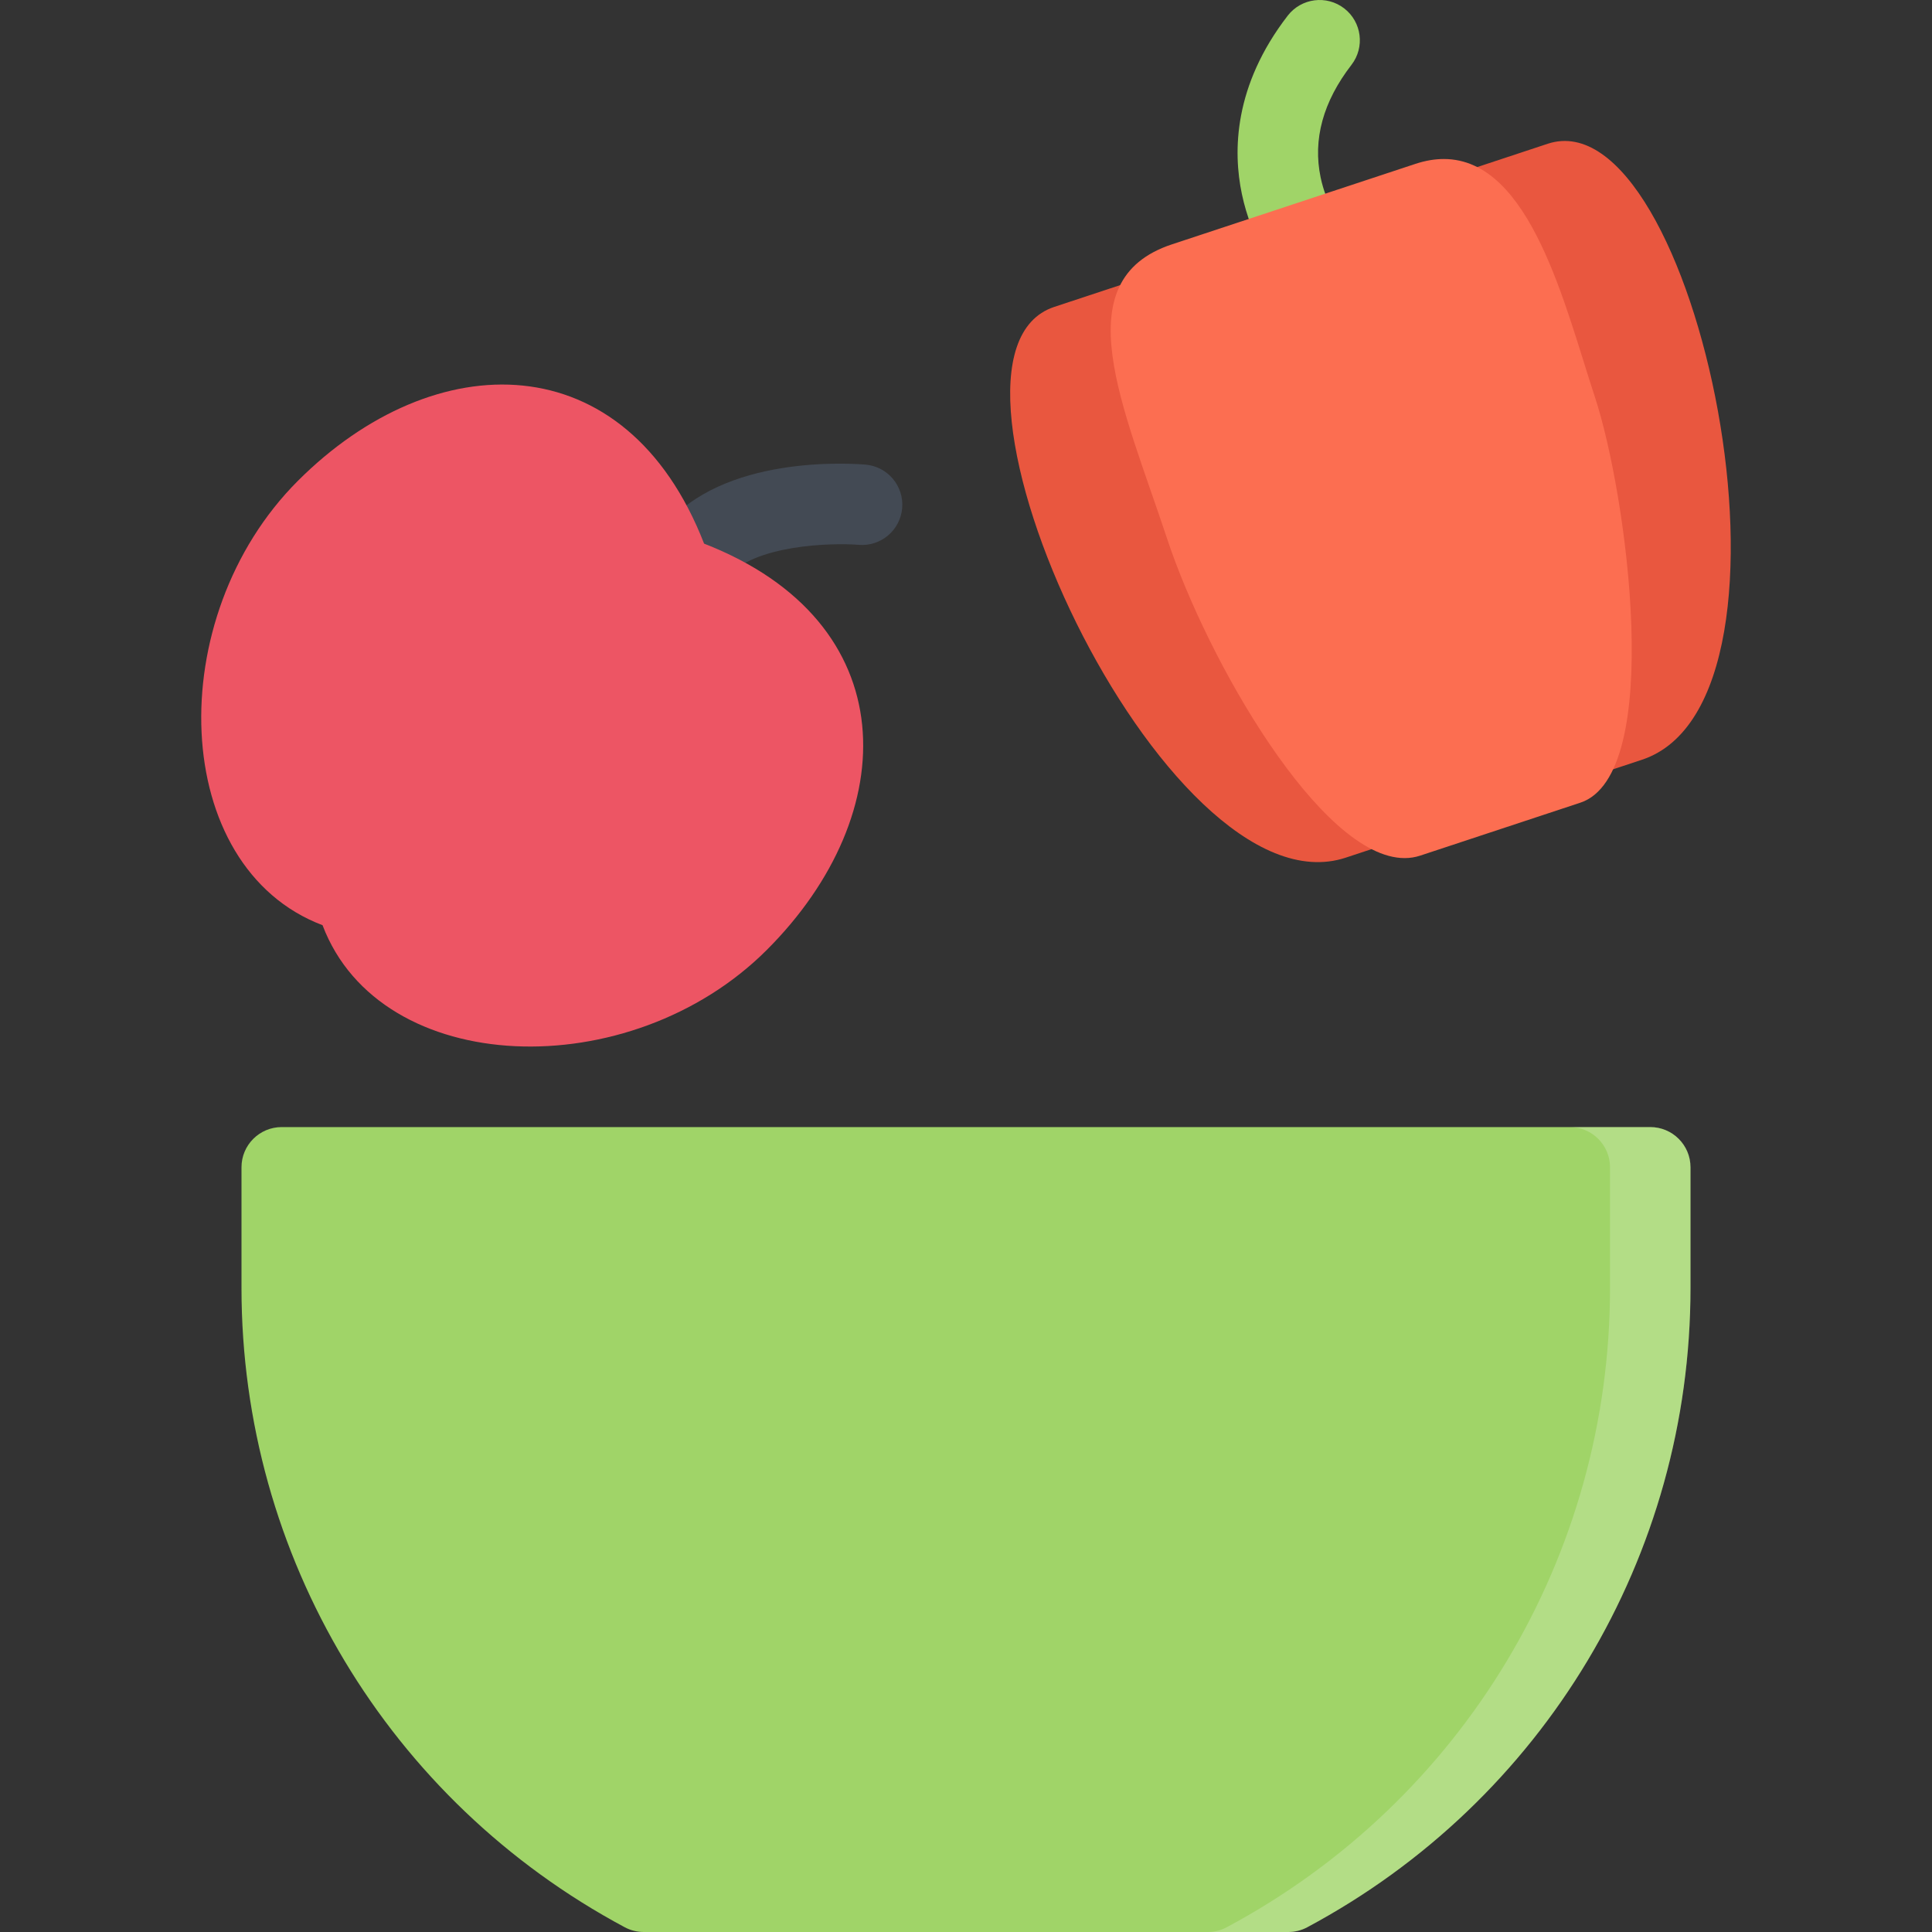
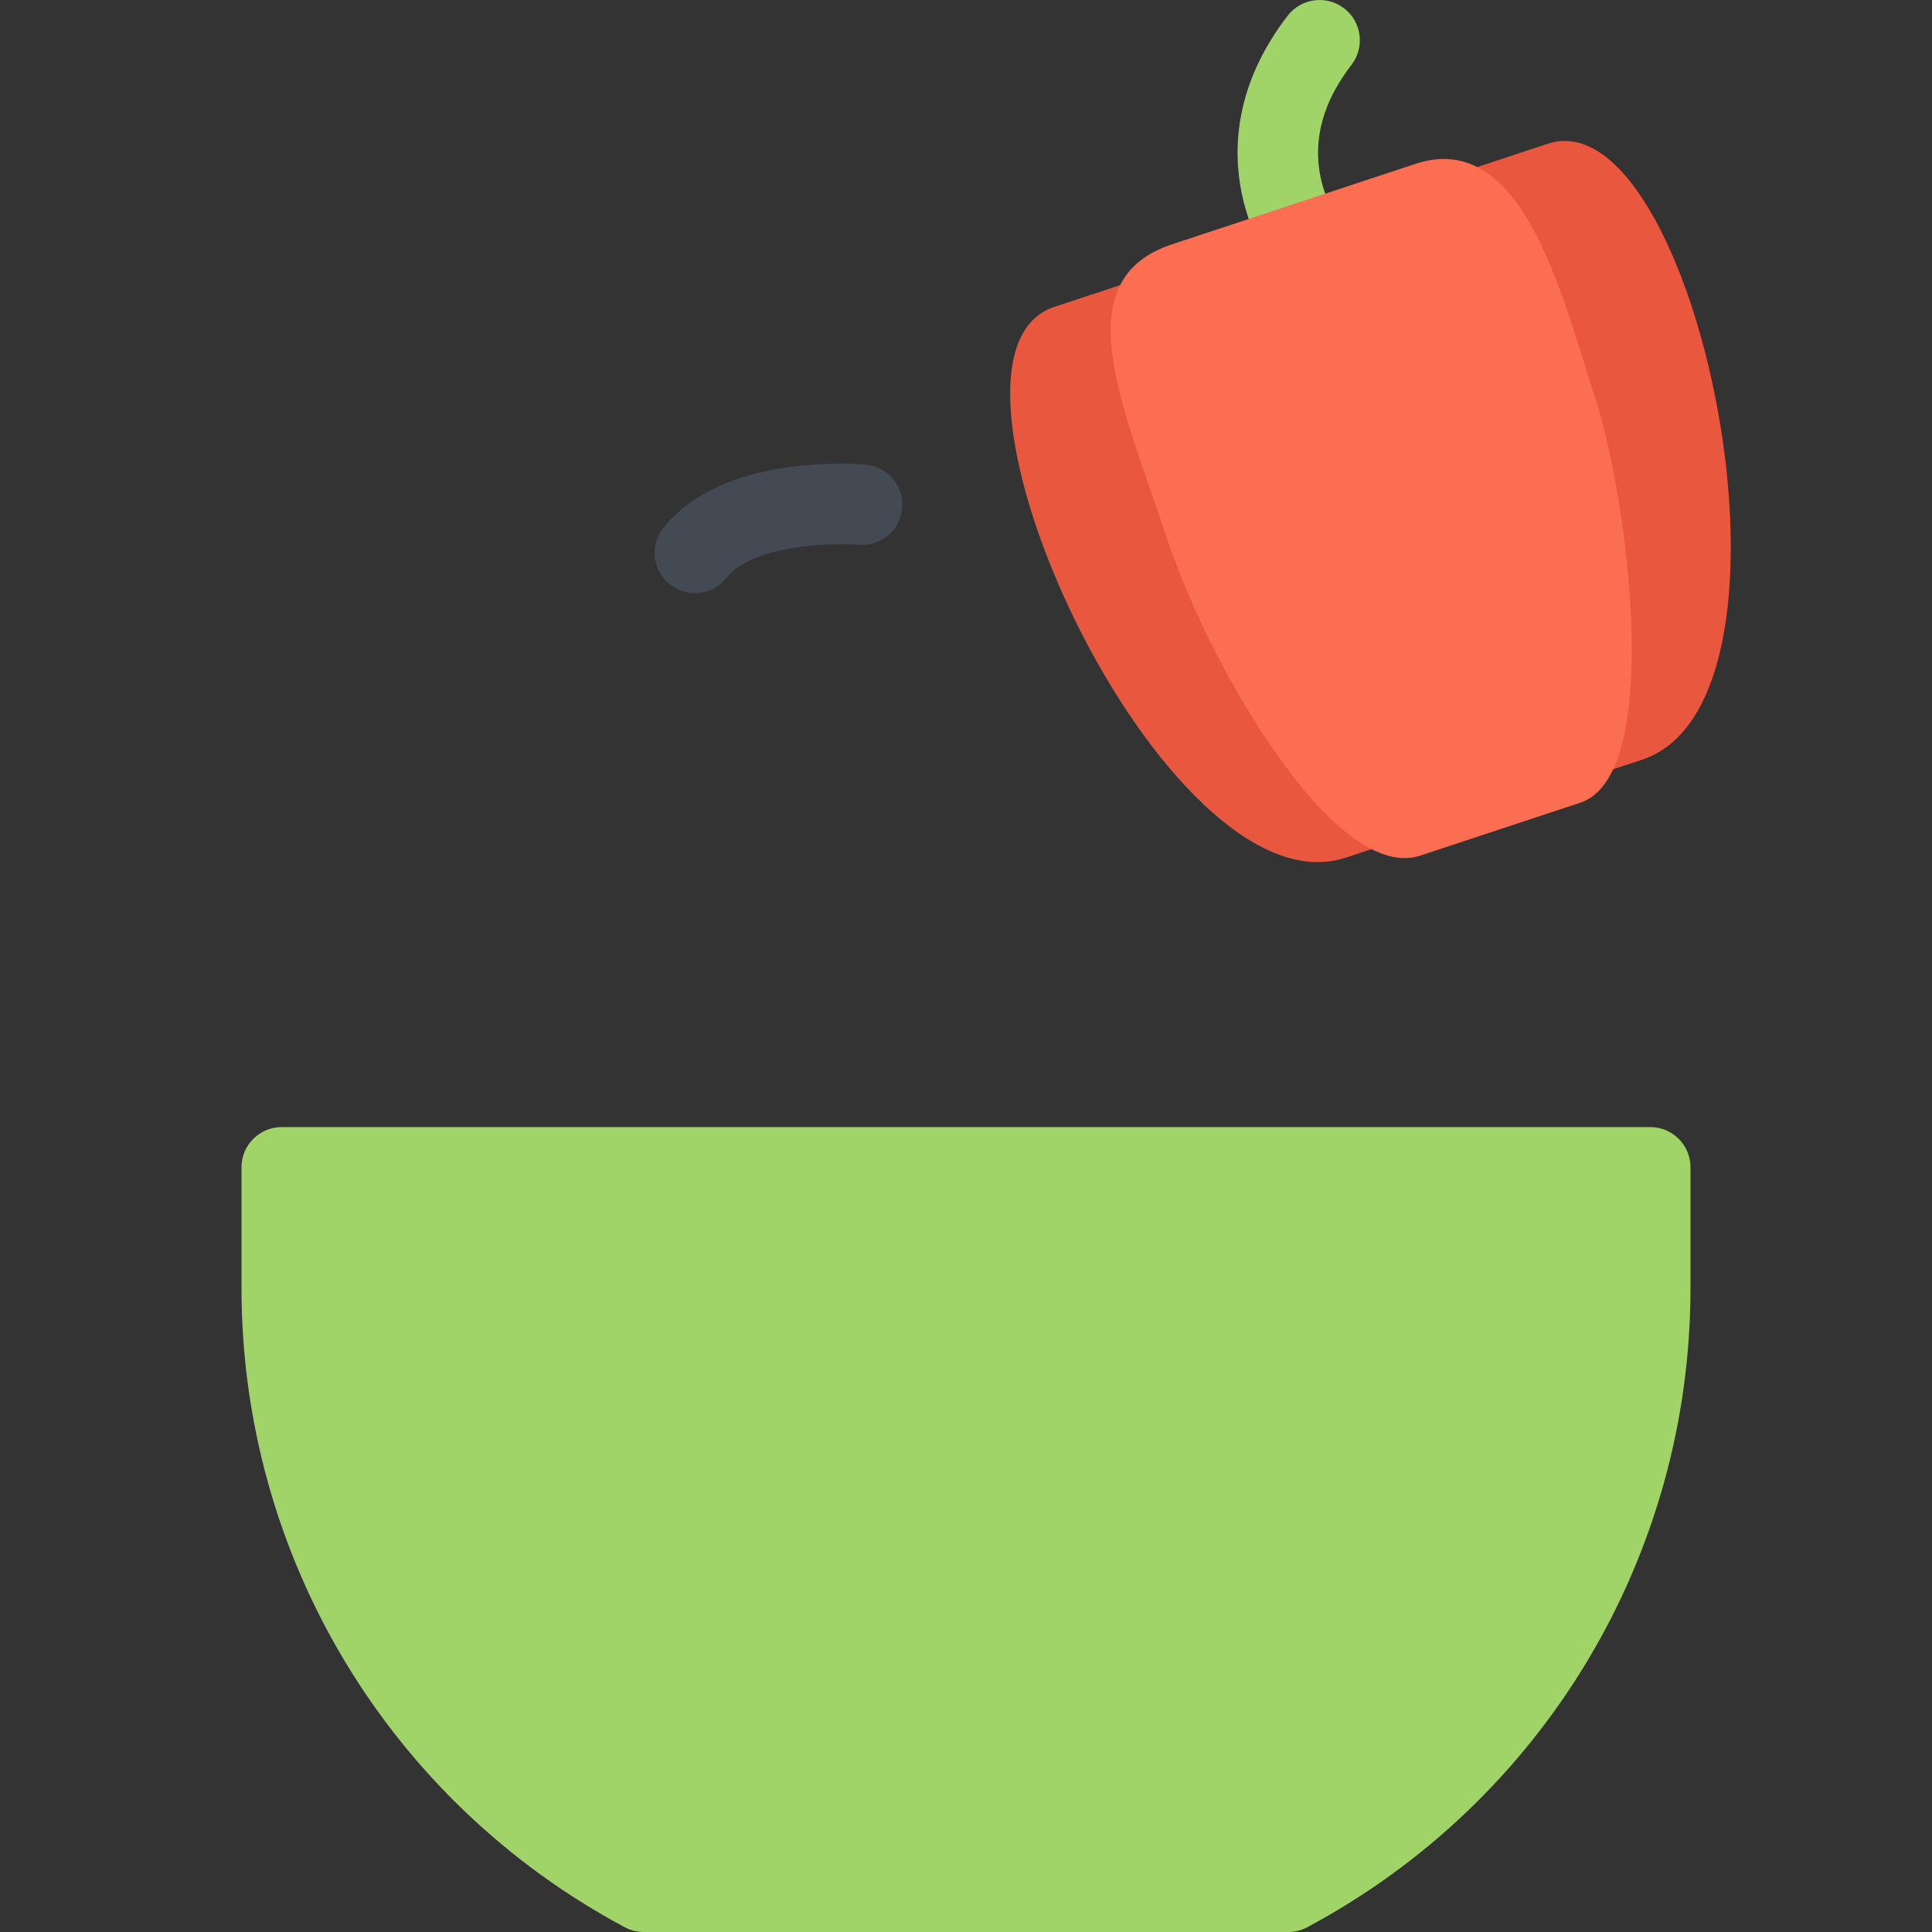
<svg xmlns="http://www.w3.org/2000/svg" height="800px" width="800px" version="1.1" id="Layer_1" viewBox="0 0 511.986 511.986" xml:space="preserve">
  <rect x="0" y="0" width="511.986" height="511.986" fill="#333333" stroke="none" />
  <path style="fill:#434A54;" d="M184.135,157.173c-2.344,0-4.703-0.766-6.672-2.344c-4.594-3.695-5.32-10.406-1.633-15  c15.547-19.367,49.694-17.031,53.538-16.703c5.867,0.508,10.218,5.672,9.71,11.539c-0.5,5.867-5.664,10.21-11.523,9.718  c-6.836-0.555-27.914-0.133-35.093,8.805C190.353,155.814,187.26,157.173,184.135,157.173z" />
-   <path style="fill:#ED5564;" d="M186.588,144.064c-20.75-53.303-71.444-52.842-107.654-16.632  c-36.187,36.187-34.031,102.38,6.539,117.747c15.367,40.593,81.561,42.734,117.747,6.539  C239.43,215.508,239.891,164.814,186.588,144.064z" />
  <path style="fill:#A0D468;" d="M346.598,76.12c-3.141,0-6.249-1.383-8.358-4.039c-0.672-0.844-6.609-8.586-9.141-20.679  c-2.375-11.296-2.188-28.671,12.156-47.257c3.608-4.656,10.296-5.523,14.968-1.921c4.656,3.601,5.516,10.296,1.922,14.96  c-7.531,9.75-10.281,19.789-8.172,29.843c1.484,7.07,4.953,11.757,4.984,11.796c3.656,4.617,2.875,11.328-1.734,14.992  C351.255,75.363,348.927,76.12,346.598,76.12z" />
  <path style="fill:#E9573F;" d="M356.63,227.281l38.281-12.656l40.186-13.281c47.875-15.828,14.203-176.191-24.952-163.246  L279.382,81.331C240.071,94.323,308.616,243.156,356.63,227.281z" />
  <path style="fill:#FC6E51;" d="M422.613,105.08c-7.781-23.562-16.905-62.943-39.999-62.943c-2.375,0-4.875,0.414-7.547,1.297  l-64.498,21.319c-28.781,9.516-12.812,43.155-1.344,77.827c10.781,32.593,40.842,84.818,62.998,84.818  c1.422,0,2.797-0.211,4.141-0.656l42.421-14.023C441.159,205.321,431.206,131.049,422.613,105.08z" />
  <path style="fill:#A0D468;" d="M437.315,298.679H74.66c-5.891,0-10.664,4.766-10.664,10.655v32  c0,70.982,38.921,135.902,101.576,169.402c1.547,0.828,3.273,1.25,5.031,1.25H341.38c1.749,0,3.483-0.422,5.03-1.25  c62.655-33.5,101.576-98.42,101.576-169.402v-32C447.987,303.444,443.206,298.679,437.315,298.679z" />
-   <path style="opacity:0.2;fill:#FFFFFF;enable-background:new    ;" d="M437.315,298.679h-21.327c5.891,0,10.672,4.766,10.672,10.655  v32c0,70.982-38.937,135.902-101.592,169.402c-1.547,0.828-3.266,1.25-5.03,1.25h21.343c1.749,0,3.483-0.422,5.03-1.25  c62.655-33.5,101.576-98.42,101.576-169.402v-32C447.987,303.444,443.206,298.679,437.315,298.679z" />
</svg>